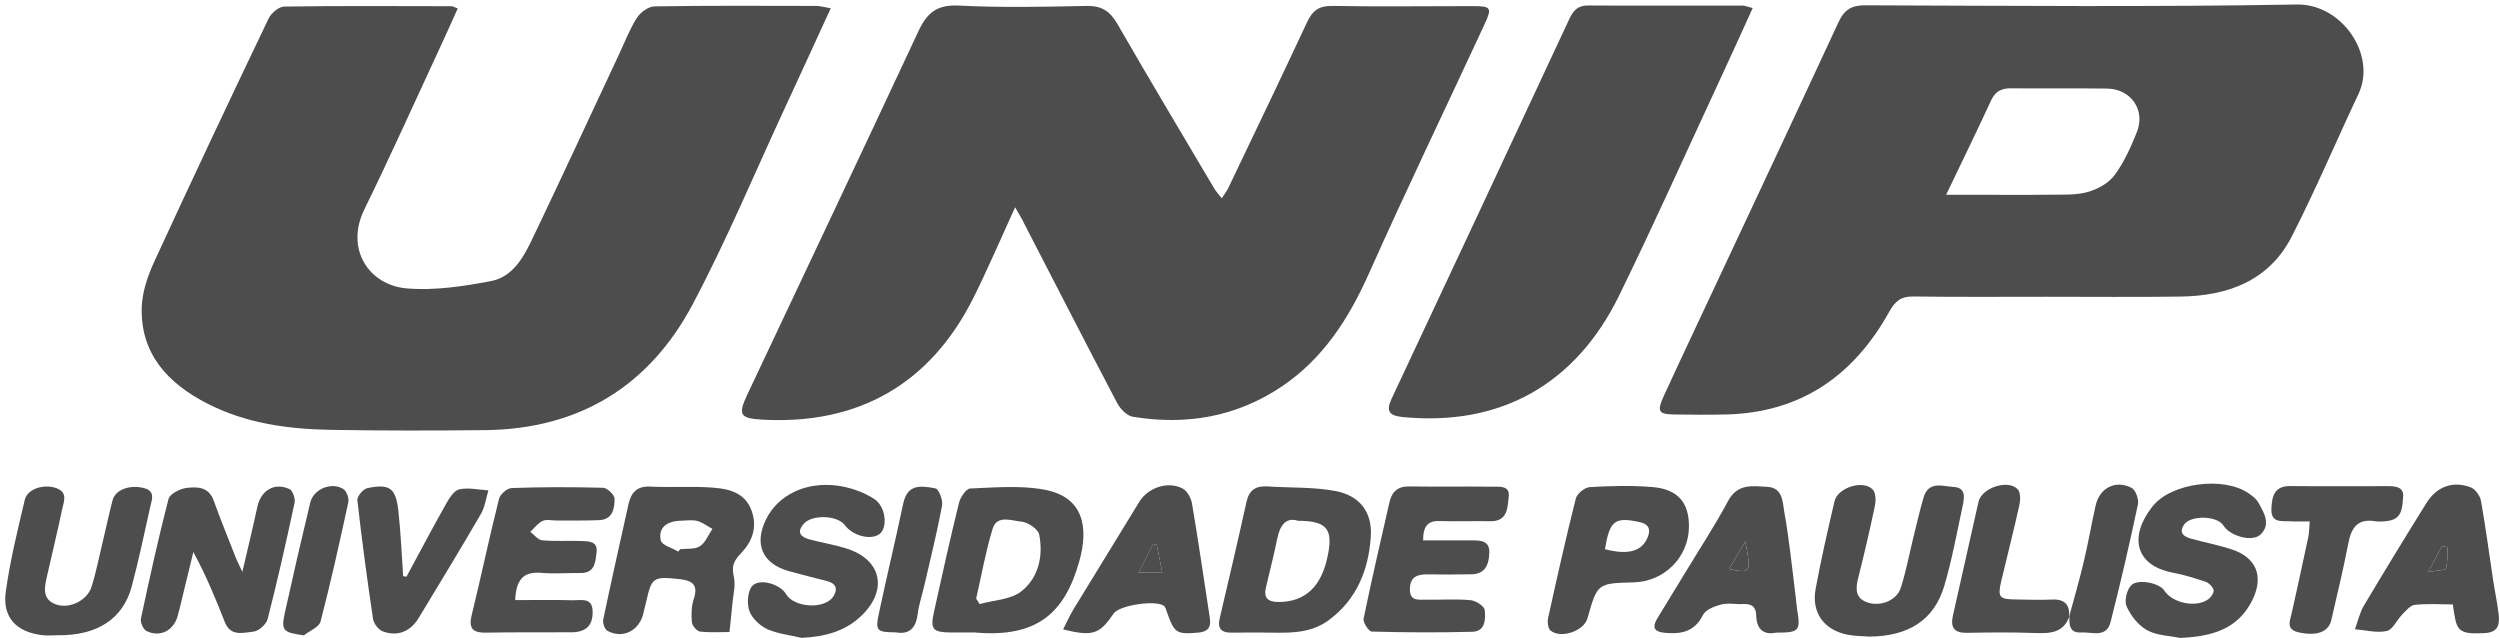
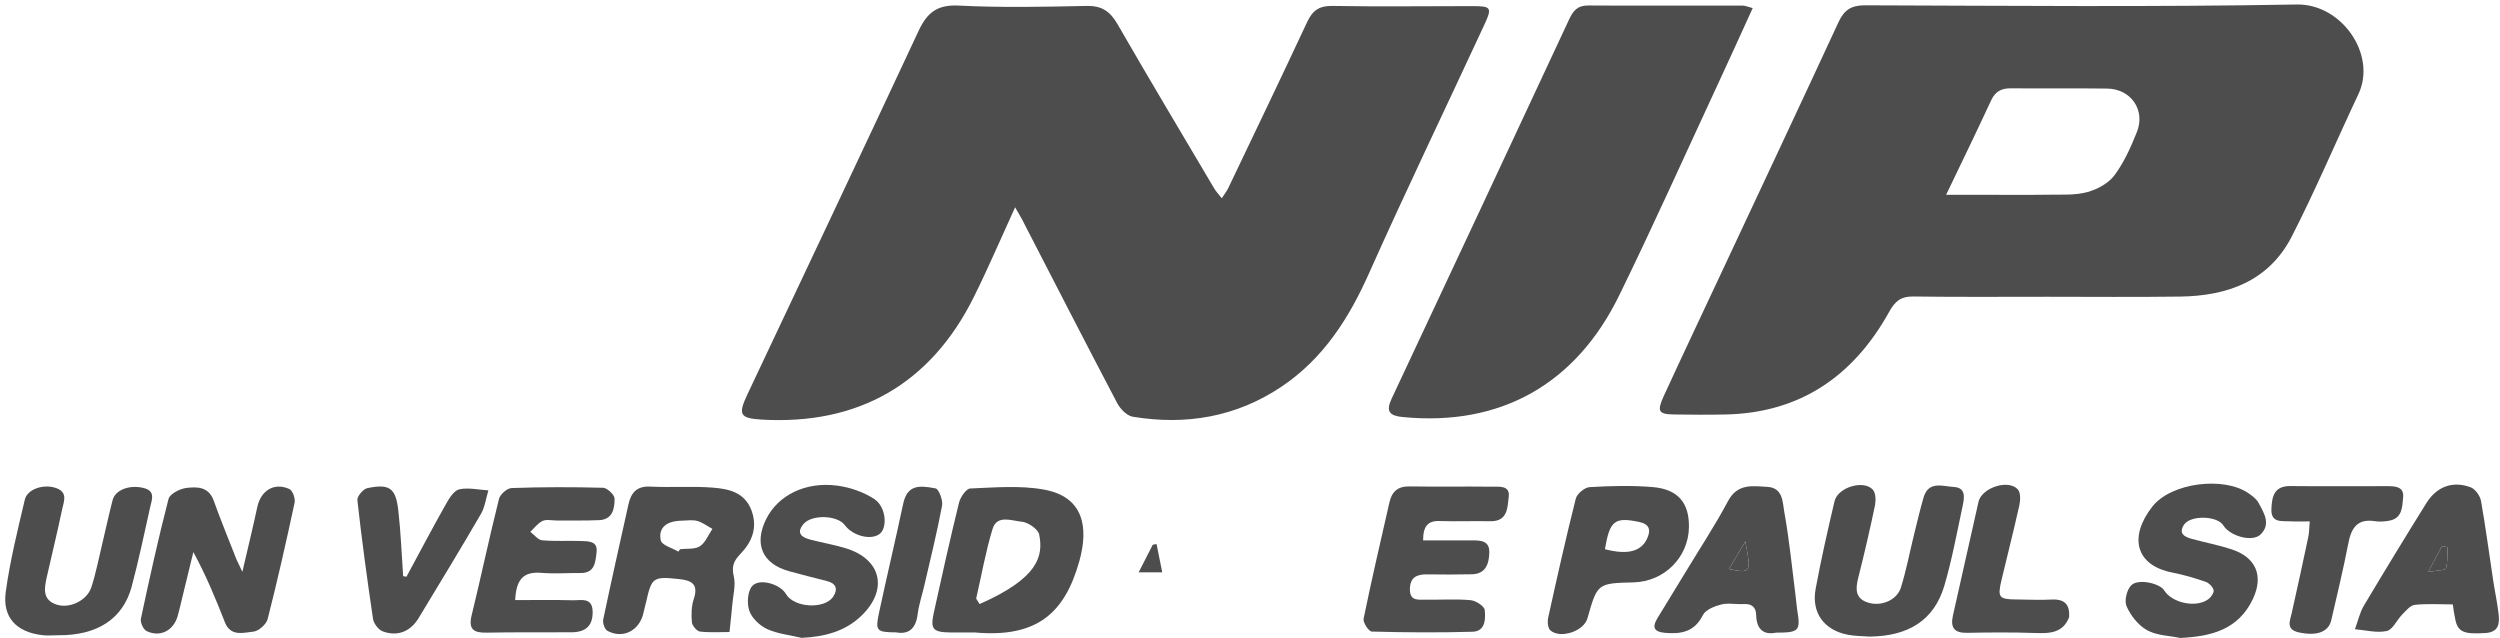
<svg xmlns="http://www.w3.org/2000/svg" width="278" height="71" viewBox="0 0 278 71" fill="none">
  <path d="M112.88 23.05C111.23 26.66 109.859 29.88 108.299 33.01C103.49 42.71 95.419 47.28 84.71 46.66C82.269 46.52 82.059 46.1 83.09 43.9C89.439 30.43 95.829 16.97 102.13 3.47C103.08 1.43 104.18 0.5 106.6 0.62C111.32 0.86 116.07 0.76 120.81 0.66C122.51 0.62 123.439 1.25 124.27 2.69C127.799 8.82 131.43 14.88 135.03 20.97C135.23 21.31 135.509 21.59 135.859 22.05C136.149 21.6 136.39 21.3 136.56 20.96C139.51 14.79 142.469 8.63 145.359 2.44C145.959 1.16 146.7 0.63 148.17 0.66C153.37 0.75 158.58 0.68 163.78 0.68C165.82 0.68 165.95 0.85 165.049 2.77C160.78 11.98 156.37 21.13 152.23 30.4C149.99 35.42 147.15 39.87 142.53 42.98C137.49 46.37 131.89 47.32 125.96 46.34C125.31 46.23 124.58 45.48 124.24 44.84C120.76 38.22 117.35 31.57 113.92 24.92C113.69 24.42 113.39 23.94 112.88 23.05Z" fill="#4D4D4D" />
-   <path d="M92.379 0.92C90.629 4.73 89.009 8.28 87.369 11.81C83.949 19.17 80.819 26.69 77.019 33.85C72.199 42.93 64.409 47.71 53.989 47.83C48.259 47.89 42.529 47.9 36.799 47.8C32.029 47.72 27.329 47.08 23.019 44.86C18.709 42.64 15.62 39.39 15.759 34.2C15.809 32.46 16.439 30.64 17.189 29.02C21.339 20 25.579 11.02 29.869 2.06C30.159 1.46 31 0.74 31.599 0.73C37.799 0.64 43.999 0.68 50.2 0.69C50.359 0.69 50.519 0.8 50.899 0.94C50.229 2.43 49.579 3.89 48.899 5.35C46.119 11.33 43.419 17.36 40.519 23.28C38.359 27.68 41.01 31.71 45.23 32.07C48.309 32.33 51.509 31.84 54.579 31.26C57.159 30.77 58.329 28.39 59.359 26.22C62.559 19.53 65.669 12.8 68.82 6.08C69.469 4.7 70.009 3.26 70.82 1.99C71.209 1.38 72.099 0.72 72.769 0.71C78.789 0.61 84.819 0.65 90.839 0.66C91.239 0.67 91.629 0.79 92.379 0.92Z" fill="#4D4D4D" />
  <path d="M227.649 33C222.679 33 217.709 33.04 212.749 32.97C211.389 32.95 210.739 33.48 210.079 34.67C206.139 41.77 200.239 45.9 191.929 46.09C189.999 46.13 188.069 46.12 186.139 46.09C184.429 46.06 184.229 45.75 185.009 44.04C187.129 39.43 189.309 34.84 191.459 30.24C195.789 20.99 200.149 11.74 204.439 2.47C205.059 1.13 205.839 0.59 207.359 0.59C223.379 0.64 239.389 0.79 255.409 0.5C260.379 0.41 264.329 6.07 262.259 10.46C259.769 15.73 257.499 21.12 254.839 26.31C252.289 31.27 247.679 32.92 242.399 32.98C237.469 33.05 232.559 33 227.649 33ZM216.409 21.66C217.909 21.66 218.999 21.66 220.079 21.66C222.699 21.66 225.319 21.69 227.939 21.65C229.339 21.63 230.789 21.72 232.109 21.36C233.219 21.06 234.459 20.39 235.129 19.49C236.189 18.06 236.949 16.37 237.619 14.69C238.599 12.23 236.959 9.89 234.319 9.85C230.759 9.8 227.199 9.86 223.639 9.82C222.579 9.81 221.899 10.14 221.429 11.13C219.859 14.52 218.229 17.87 216.409 21.66Z" fill="#4D4D4D" />
  <path d="M194.899 0.9C193.569 3.82 192.309 6.61 191.009 9.4C187.369 17.23 183.839 25.12 180.039 32.88C175.249 42.67 166.899 47.46 155.939 46.37C154.549 46.23 154.069 45.77 154.749 44.33C161.359 30.27 167.939 16.19 174.509 2.11C174.939 1.19 175.439 0.6 176.589 0.61C182.319 0.65 188.049 0.61 193.779 0.62C194.099 0.63 194.419 0.78 194.899 0.9Z" fill="#4D4D4D" />
  <path d="M81.12 70.28C80.11 70.28 78.96 70.36 77.84 70.23C77.49 70.19 76.98 69.58 76.94 69.2C76.86 68.34 76.88 67.41 77.15 66.6C77.71 64.93 76.87 64.53 75.49 64.39C72.64 64.09 72.46 64.2 71.85 66.94C71.76 67.34 71.64 67.73 71.56 68.13C71.14 70.11 69.28 71.09 67.55 70.15C67.24 69.98 66.99 69.27 67.08 68.88C67.98 64.6 68.94 60.33 69.89 56.06C70.18 54.78 70.82 54.03 72.32 54.11C74.65 54.23 77.01 54.04 79.33 54.23C81.06 54.37 82.83 54.76 83.57 56.77C84.27 58.68 83.61 60.28 82.35 61.58C81.57 62.38 81.34 63 81.6 64.11C81.83 65.08 81.52 66.18 81.43 67.23C81.36 68.08 81.26 68.92 81.12 70.28ZM75.43 61.34C75.5 61.25 75.56 61.16 75.63 61.07C76.38 60.98 77.27 61.11 77.83 60.74C78.45 60.34 78.77 59.47 79.22 58.81C78.66 58.51 78.14 58.1 77.54 57.93C77 57.78 76.39 57.89 75.8 57.9C74.12 57.93 73.17 58.68 73.48 60.1C73.6 60.63 74.75 60.93 75.43 61.34Z" fill="#4D4D4D" />
-   <path d="M108.39 70.33C107.53 70.33 106.59 70.34 105.66 70.33C103.75 70.3 103.44 69.97 103.83 68.17C104.73 64.07 105.64 59.98 106.64 55.91C106.79 55.29 107.44 54.34 107.89 54.32C110.62 54.21 113.42 53.96 116.07 54.44C120.5 55.23 121.09 58.63 120.01 62.44C118.41 68.1 115.39 70.96 108.39 70.33ZM108.55 66.56C108.68 66.76 108.8 66.97 108.93 67.17C110.49 66.74 112.35 66.69 113.54 65.78C115.48 64.28 116.03 61.85 115.56 59.45C115.44 58.84 114.32 58.07 113.6 58.01C112.52 57.92 110.88 57.2 110.38 58.8C109.6 61.33 109.15 63.97 108.55 66.56Z" fill="#4D4D4D" />
-   <path d="M140.33 70.34C139.22 70.34 138.11 70.33 137 70.35C135.9 70.37 135.34 69.98 135.63 68.76C136.64 64.45 137.66 60.13 138.61 55.81C138.91 54.44 139.68 54.01 140.98 54.09C143.47 54.26 146.01 54.14 148.45 54.59C151.23 55.1 152.63 56.97 152.43 59.74C152.17 63.41 150.86 66.67 147.76 68.96C145.5 70.63 142.89 70.34 140.33 70.34ZM144.35 57.91C142.96 57.49 142.34 58.42 142.03 59.89C141.66 61.71 141.19 63.52 140.77 65.33C140.51 66.46 140.97 66.94 142.14 66.94C145.18 66.95 147.03 65.19 147.69 61.56C148.21 58.79 147.49 57.93 144.35 57.91Z" fill="#4D4D4D" />
+   <path d="M108.39 70.33C107.53 70.33 106.59 70.34 105.66 70.33C103.75 70.3 103.44 69.97 103.83 68.17C104.73 64.07 105.64 59.98 106.64 55.91C106.79 55.29 107.44 54.34 107.89 54.32C110.62 54.21 113.42 53.96 116.07 54.44C120.5 55.23 121.09 58.63 120.01 62.44C118.41 68.1 115.39 70.96 108.39 70.33ZM108.55 66.56C108.68 66.76 108.8 66.97 108.93 67.17C115.48 64.28 116.03 61.85 115.56 59.45C115.44 58.84 114.32 58.07 113.6 58.01C112.52 57.92 110.88 57.2 110.38 58.8C109.6 61.33 109.15 63.97 108.55 66.56Z" fill="#4D4D4D" />
  <path d="M26.95 63.59C27.58 60.87 28.13 58.64 28.61 56.39C29 54.55 30.48 53.61 32.18 54.38C32.54 54.54 32.86 55.43 32.76 55.9C31.83 60.23 30.86 64.55 29.76 68.85C29.61 69.43 28.76 70.18 28.17 70.24C27.06 70.35 25.65 70.82 25.01 69.2C23.99 66.6 22.93 64.02 21.5 61.39C21.1 63.03 20.7 64.68 20.3 66.32C20.12 67.06 19.96 67.8 19.75 68.53C19.28 70.14 17.79 70.9 16.29 70.17C15.93 69.99 15.58 69.2 15.67 68.79C16.62 64.34 17.6 59.89 18.74 55.48C18.89 54.92 20 54.35 20.72 54.26C21.9 54.12 23.2 54.1 23.76 55.66C24.55 57.86 25.44 60.02 26.29 62.19C26.42 62.49 26.58 62.79 26.95 63.59Z" fill="#4D4D4D" />
  <path d="M158.25 60.09C160.08 60.09 161.87 60.09 163.66 60.09C164.63 60.09 165.66 60.1 165.61 61.47C165.57 62.73 165.2 63.83 163.65 63.86C162.01 63.89 160.38 63.9 158.74 63.87C157.59 63.85 156.8 64.16 156.78 65.5C156.76 66.93 157.8 66.66 158.63 66.68C160.27 66.71 161.91 66.59 163.53 66.74C164.11 66.79 165.05 67.4 165.1 67.83C165.21 68.81 165.18 70.21 163.75 70.25C160.01 70.36 156.27 70.33 152.54 70.23C152.21 70.22 151.55 69.22 151.63 68.81C152.52 64.47 153.53 60.15 154.51 55.84C154.78 54.67 155.44 54.06 156.74 54.09C159.78 54.14 162.82 54.08 165.86 54.12C166.68 54.13 167.94 53.94 167.77 55.25C167.63 56.39 167.69 57.99 165.74 57.96C163.87 57.92 162 58 160.13 57.94C158.76 57.88 158.25 58.52 158.25 60.09Z" fill="#4D4D4D" />
  <path d="M242.43 70.94C241.19 70.68 239.8 70.67 238.74 70.07C237.77 69.53 236.93 68.45 236.47 67.41C236.2 66.8 236.51 65.52 237.03 65.05C237.84 64.32 240.19 64.89 240.65 65.64C241.55 67.09 244.3 67.64 245.62 66.59C245.9 66.37 246.22 65.87 246.15 65.6C246.05 65.24 245.64 64.83 245.28 64.7C244.07 64.29 242.83 63.91 241.57 63.67C237.45 62.87 236.7 59.68 239.36 56.31C241.44 53.68 247.26 52.95 250.02 54.84C250.45 55.13 250.91 55.48 251.15 55.92C251.76 57.04 252.55 58.28 251.38 59.43C250.47 60.32 247.98 59.63 247.23 58.42C246.56 57.34 243.58 57.26 242.86 58.35C242.21 59.34 242.94 59.71 243.75 59.93C245.21 60.33 246.71 60.61 248.14 61.08C250.87 61.97 251.74 64.03 250.52 66.61C248.9 70.03 245.87 70.78 242.43 70.94Z" fill="#4D4D4D" />
  <path d="M57.29 66.73C59.49 66.73 61.57 66.69 63.66 66.75C64.55 66.78 65.85 66.37 65.9 67.95C65.95 69.54 65.18 70.29 63.58 70.31C60.43 70.33 57.27 70.29 54.12 70.35C52.68 70.38 52.06 70 52.45 68.41C53.5 64.11 54.41 59.77 55.49 55.47C55.62 54.96 56.4 54.28 56.9 54.27C60.28 54.15 63.68 54.15 67.06 54.24C67.52 54.25 68.34 55.02 68.34 55.45C68.35 56.54 68.13 57.78 66.62 57.84C65.05 57.91 63.47 57.87 61.89 57.88C61.36 57.88 60.76 57.73 60.33 57.93C59.8 58.18 59.41 58.73 58.97 59.14C59.41 59.47 59.82 60.04 60.29 60.08C61.74 60.21 63.21 60.11 64.67 60.16C65.48 60.19 66.49 60.18 66.34 61.4C66.21 62.45 66.18 63.74 64.56 63.72C63.1 63.71 61.63 63.82 60.18 63.7C58.19 63.54 57.39 64.45 57.29 66.73Z" fill="#4D4D4D" />
  <path d="M207.899 70.79C207.089 70.73 206.259 70.74 205.459 70.58C202.819 70.06 201.409 68.12 201.899 65.48C202.499 62.22 203.239 58.98 203.999 55.74C204.359 54.2 207.209 53.32 208.249 54.44C208.589 54.8 208.609 55.64 208.499 56.2C207.939 58.88 207.319 61.55 206.649 64.2C206.329 65.46 206.25 66.56 207.76 67.02C209.22 67.46 210.939 66.73 211.379 65.34C211.969 63.45 212.339 61.5 212.809 59.58C213.159 58.17 213.49 56.75 213.89 55.35C214.44 53.43 216.03 54.08 217.26 54.15C218.66 54.23 218.429 55.39 218.239 56.29C217.609 59.25 217.059 62.24 216.209 65.14C215.069 68.96 212.249 70.74 207.899 70.79Z" fill="#4D4D4D" />
  <path d="M89.14 70.93C87.85 70.62 86.48 70.49 85.3 69.95C84.48 69.57 83.6 68.73 83.32 67.91C83.04 67.09 83.13 65.72 83.66 65.15C84.49 64.26 86.78 64.98 87.39 66.04C88.27 67.59 91.72 67.8 92.67 66.32C93.19 65.51 92.98 64.88 91.98 64.62C90.57 64.26 89.16 63.91 87.75 63.52C84.76 62.69 83.81 60.5 85.21 57.7C86.52 55.08 89.55 53.54 93.09 54C94.52 54.19 96.04 54.71 97.23 55.5C98.55 56.37 98.7 58.7 97.82 59.37C96.86 60.11 94.83 59.6 93.94 58.39C93.12 57.28 90.27 57.19 89.36 58.26C88.53 59.24 89.09 59.73 90.05 59.99C91.4 60.35 92.79 60.57 94.12 60.99C98.02 62.21 98.78 65.59 95.79 68.47C93.97 70.22 91.68 70.81 89.14 70.93Z" fill="#4D4D4D" />
  <path d="M272.75 67.21C271.3 67.21 269.9 67.11 268.52 67.26C268.02 67.31 267.54 67.92 267.12 68.34C266.52 68.95 266.07 70.03 265.4 70.17C264.29 70.41 263.05 70.07 261.87 69.97C262.2 69.08 262.4 68.12 262.88 67.32C265.15 63.51 267.46 59.72 269.81 55.95C270.96 54.1 272.75 53.44 274.74 54.19C275.25 54.38 275.79 55.14 275.89 55.71C276.41 58.64 276.79 61.59 277.24 64.53C277.43 65.8 277.71 67.05 277.85 68.32C277.96 69.36 277.85 70.29 276.4 70.39C273.94 70.55 273.27 70.29 273 68.73C272.9 68.27 272.84 67.82 272.75 67.21ZM270.01 63.61C271.03 63.41 271.92 63.43 271.99 63.2C272.21 62.47 272.13 61.64 272.17 60.85C271.96 60.81 271.76 60.77 271.55 60.72C271.11 61.53 270.68 62.34 270.01 63.61Z" fill="#4D4D4D" />
  <path d="M6.45 70.64C5.87 70.64 5.28 70.7 4.7 70.63C1.83 70.29 0.25 68.66 0.64 65.82C1.11 62.37 1.96 58.96 2.76 55.56C3.04 54.36 4.91 53.77 6.29 54.29C7.6 54.78 7.07 55.84 6.9 56.68C6.38 59.19 5.76 61.68 5.2 64.18C4.92 65.43 4.69 66.7 6.29 67.23C7.73 67.71 9.67 66.79 10.16 65.3C10.68 63.7 10.99 62.03 11.39 60.39C11.77 58.8 12.11 57.2 12.52 55.62C12.82 54.46 14.42 53.87 15.99 54.27C17.33 54.61 16.88 55.58 16.7 56.39C16.04 59.35 15.42 62.32 14.64 65.24C13.67 68.83 10.8 70.68 6.45 70.64Z" fill="#4D4D4D" />
  <path d="M197.49 70.35C196.17 70.63 195.33 70.02 195.29 68.44C195.27 67.46 194.77 67.12 193.84 67.17C193.02 67.22 192.16 67.02 191.4 67.22C190.65 67.41 189.66 67.8 189.36 68.4C188.42 70.28 186.93 70.53 185.12 70.37C183.94 70.26 183.69 69.76 184.29 68.77C185.32 67.08 186.36 65.39 187.39 63.69C188.99 61.04 190.7 58.45 192.15 55.73C193.21 53.73 194.89 54.05 196.54 54.14C198.28 54.24 198.22 55.86 198.41 56.91C198.97 60 199.27 63.14 199.67 66.27C199.74 66.79 199.77 67.32 199.85 67.83C200.24 70.15 200.07 70.35 197.49 70.35ZM194.07 60.21C193.38 61.38 192.84 62.28 192.26 63.27C194.69 63.81 194.77 63.67 194.07 60.21Z" fill="#4D4D4D" />
-   <path d="M118.22 69.99C118.65 69.14 118.97 68.41 119.38 67.74C121.81 63.75 124.25 59.77 126.69 55.8C127.67 54.21 129.9 53.46 131.52 54.33C132.02 54.6 132.44 55.38 132.55 55.99C133.27 60.24 133.89 64.51 134.54 68.77C134.7 69.8 134.27 70.26 133.22 70.35C130.82 70.55 130.59 70.42 129.75 68.03C129.67 67.82 129.62 67.56 129.47 67.41C128.68 66.67 124.49 67.28 123.85 68.21C122.26 70.54 121.53 70.8 118.22 69.99ZM129.24 63.64C129.02 62.53 128.82 61.52 128.61 60.51C128.47 60.53 128.33 60.55 128.19 60.58C127.7 61.53 127.22 62.49 126.62 63.65C127.62 63.64 128.33 63.64 129.24 63.64Z" fill="#4D4D4D" />
  <path d="M187.81 58.62C187.76 61.98 185.07 64.67 181.66 64.76C177.63 64.86 177.63 64.86 176.52 68.77C176.12 70.18 173.55 71.06 172.41 70.11C172.13 69.87 172.06 69.16 172.15 68.72C173.13 64.28 174.12 59.84 175.23 55.44C175.37 54.9 176.21 54.21 176.75 54.17C179.08 54.03 181.43 53.97 183.75 54.16C186.59 54.39 187.85 55.91 187.81 58.62ZM178.47 61.07C180.98 61.73 182.48 61.33 183.15 59.91C183.63 58.89 183.39 58.26 182.22 58.03C179.55 57.48 179 57.9 178.47 61.07Z" fill="#4D4D4D" />
  <path d="M45.2 64.13C46.67 61.42 48.1 58.68 49.62 56C49.97 55.37 50.51 54.53 51.08 54.41C52.1 54.2 53.23 54.46 54.31 54.53C54.04 55.41 53.93 56.38 53.48 57.15C51.22 61.04 48.88 64.88 46.55 68.73C45.64 70.24 44.18 70.82 42.54 70.2C42.07 70.02 41.56 69.33 41.48 68.82C40.83 64.43 40.23 60.03 39.74 55.62C39.69 55.2 40.39 54.37 40.85 54.28C43.31 53.77 44.01 54.26 44.29 56.75C44.57 59.18 44.66 61.63 44.83 64.07C44.95 64.08 45.08 64.1 45.2 64.13Z" fill="#4D4D4D" />
  <path d="M256.84 57.98C255.94 57.98 255.3 58.01 254.67 57.97C253.73 57.91 252.52 58.19 252.58 56.6C252.64 55.23 252.86 54.03 254.69 54.05C258.31 54.09 261.93 54.05 265.54 54.06C266.39 54.06 267.34 54.14 267.23 55.29C267.13 56.34 267.16 57.63 265.69 57.9C265.18 57.99 264.63 58.04 264.12 57.96C262.14 57.64 261.46 58.7 261.13 60.44C260.58 63.29 259.89 66.12 259.24 68.96C258.94 70.28 257.61 70.76 255.62 70.32C254.15 70 254.65 69.03 254.85 68.13C255.47 65.35 256.08 62.56 256.67 59.77C256.79 59.28 256.77 58.75 256.84 57.98Z" fill="#4D4D4D" />
  <path d="M230.12 68.55C229.44 70.41 227.94 70.45 226.29 70.39C223.78 70.3 221.26 70.32 218.75 70.37C217.31 70.4 216.86 69.8 217.17 68.43C218.13 64.22 219.05 60.01 220.01 55.8C220.37 54.23 223.33 53.26 224.38 54.42C224.7 54.78 224.68 55.62 224.55 56.19C223.93 58.98 223.22 61.75 222.56 64.53C222.11 66.44 222.28 66.65 224.25 66.66C225.54 66.67 226.83 66.74 228.11 66.67C229.55 66.59 230.19 67.19 230.08 68.61L230.12 68.55Z" fill="#4D4D4D" />
-   <path d="M230.08 68.61C230.64 66.54 231.24 64.48 231.73 62.39C232.22 60.35 232.57 58.28 233.03 56.23C233.46 54.28 235.22 53.33 237.02 54.24C237.47 54.47 237.86 55.52 237.74 56.08C236.81 60.47 235.8 64.84 234.69 69.19C234.23 70.97 232.6 70.26 231.42 70.33C230.15 70.41 230.08 69.49 230.12 68.54C230.12 68.55 230.08 68.61 230.08 68.61Z" fill="#4D4D4D" />
  <path d="M99.649 70.32C97.479 70.3 97.319 70.17 97.739 68.18C98.599 64.14 99.569 60.12 100.419 56.08C100.869 53.97 102.069 53.92 104.029 54.31C104.399 54.38 104.869 55.62 104.759 56.23C104.199 59.2 103.469 62.14 102.789 65.09C102.539 66.17 102.179 67.23 102.039 68.32C101.839 69.96 100.989 70.57 99.649 70.32Z" fill="#4D4D4D" />
-   <path d="M33.789 70.65C31.459 70.33 31.239 70.13 31.68 68.12C32.58 64.03 33.52 59.96 34.499 55.89C34.87 54.36 36.9 53.54 38.209 54.4C38.559 54.64 38.83 55.42 38.73 55.86C37.77 60.29 36.789 64.72 35.65 69.1C35.489 69.74 34.429 70.14 33.789 70.65Z" fill="#4D4D4D" />
  <path d="M270.01 63.61C270.69 62.34 271.12 61.53 271.55 60.72C271.76 60.76 271.96 60.8 272.17 60.85C272.13 61.64 272.21 62.47 271.99 63.2C271.91 63.43 271.03 63.41 270.01 63.61Z" fill="#4D4D4D" />
  <path d="M194.07 60.21C194.77 63.66 194.69 63.8 192.26 63.27C192.84 62.29 193.38 61.38 194.07 60.21Z" fill="#4D4D4D" />
  <path d="M129.24 63.64C128.32 63.64 127.61 63.64 126.62 63.64C127.21 62.48 127.7 61.53 128.19 60.57C128.33 60.55 128.47 60.53 128.61 60.5C128.82 61.52 129.02 62.53 129.24 63.64Z" fill="#4D4D4D" />
</svg>